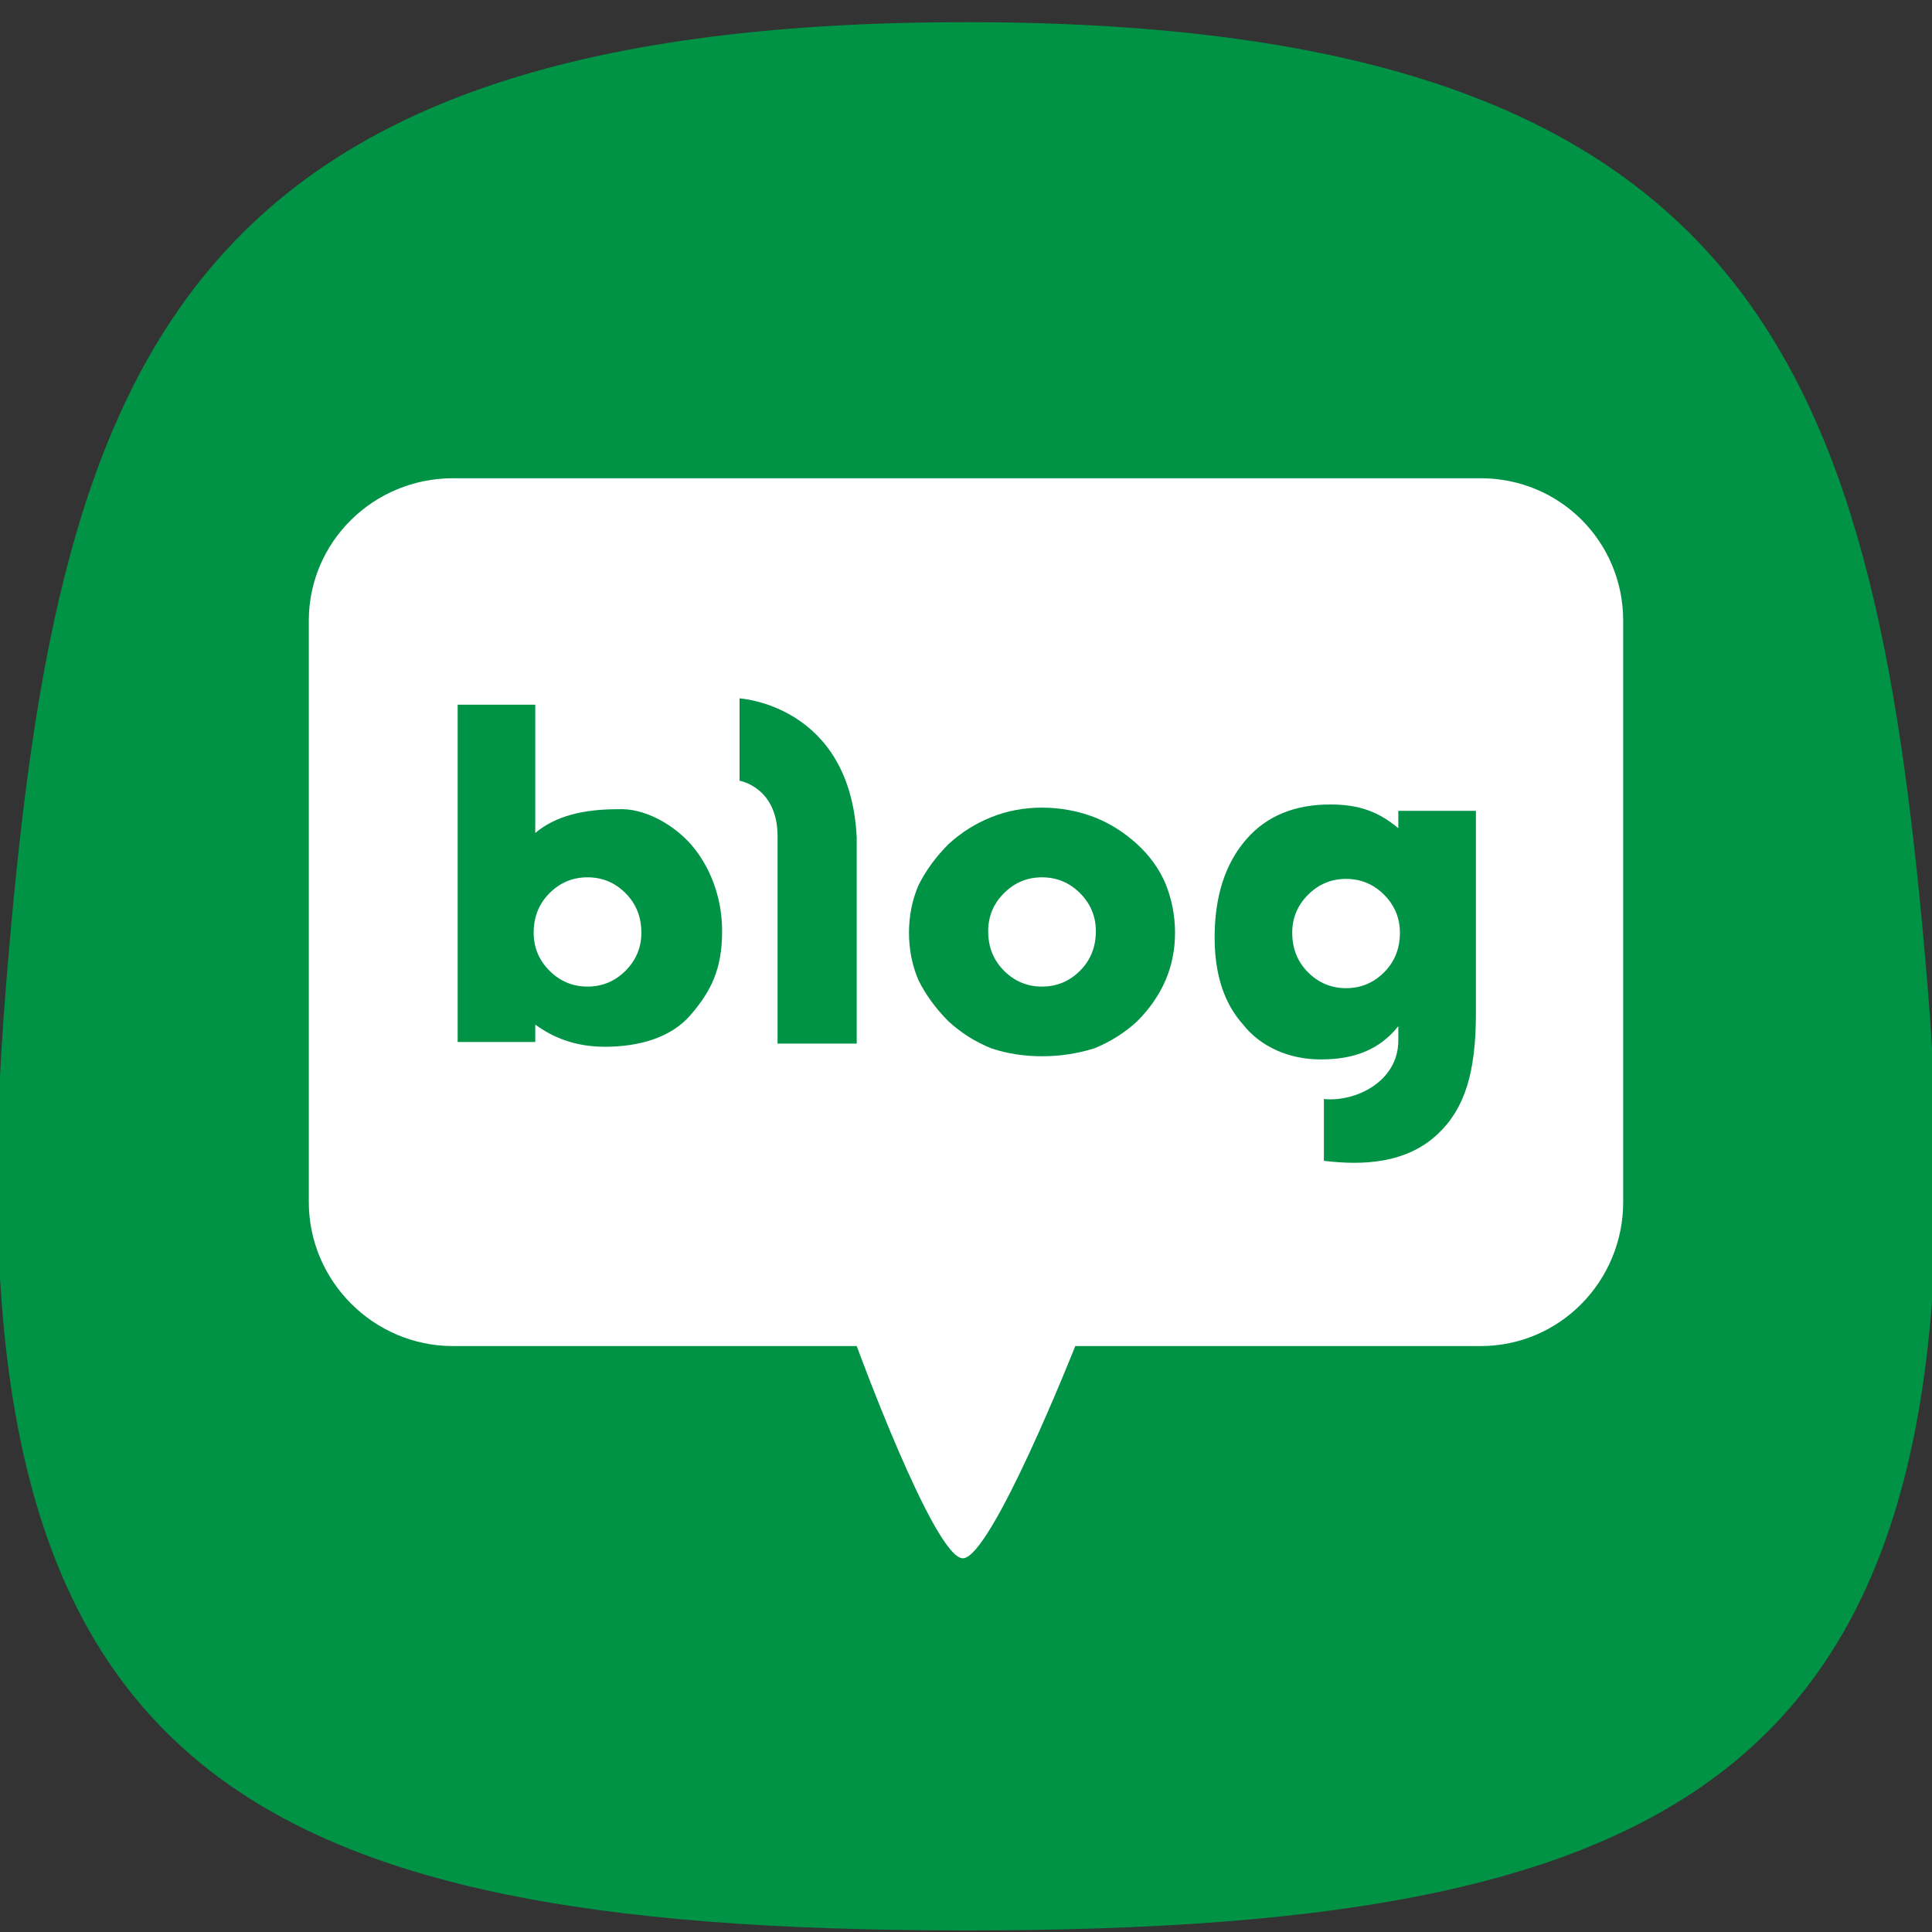
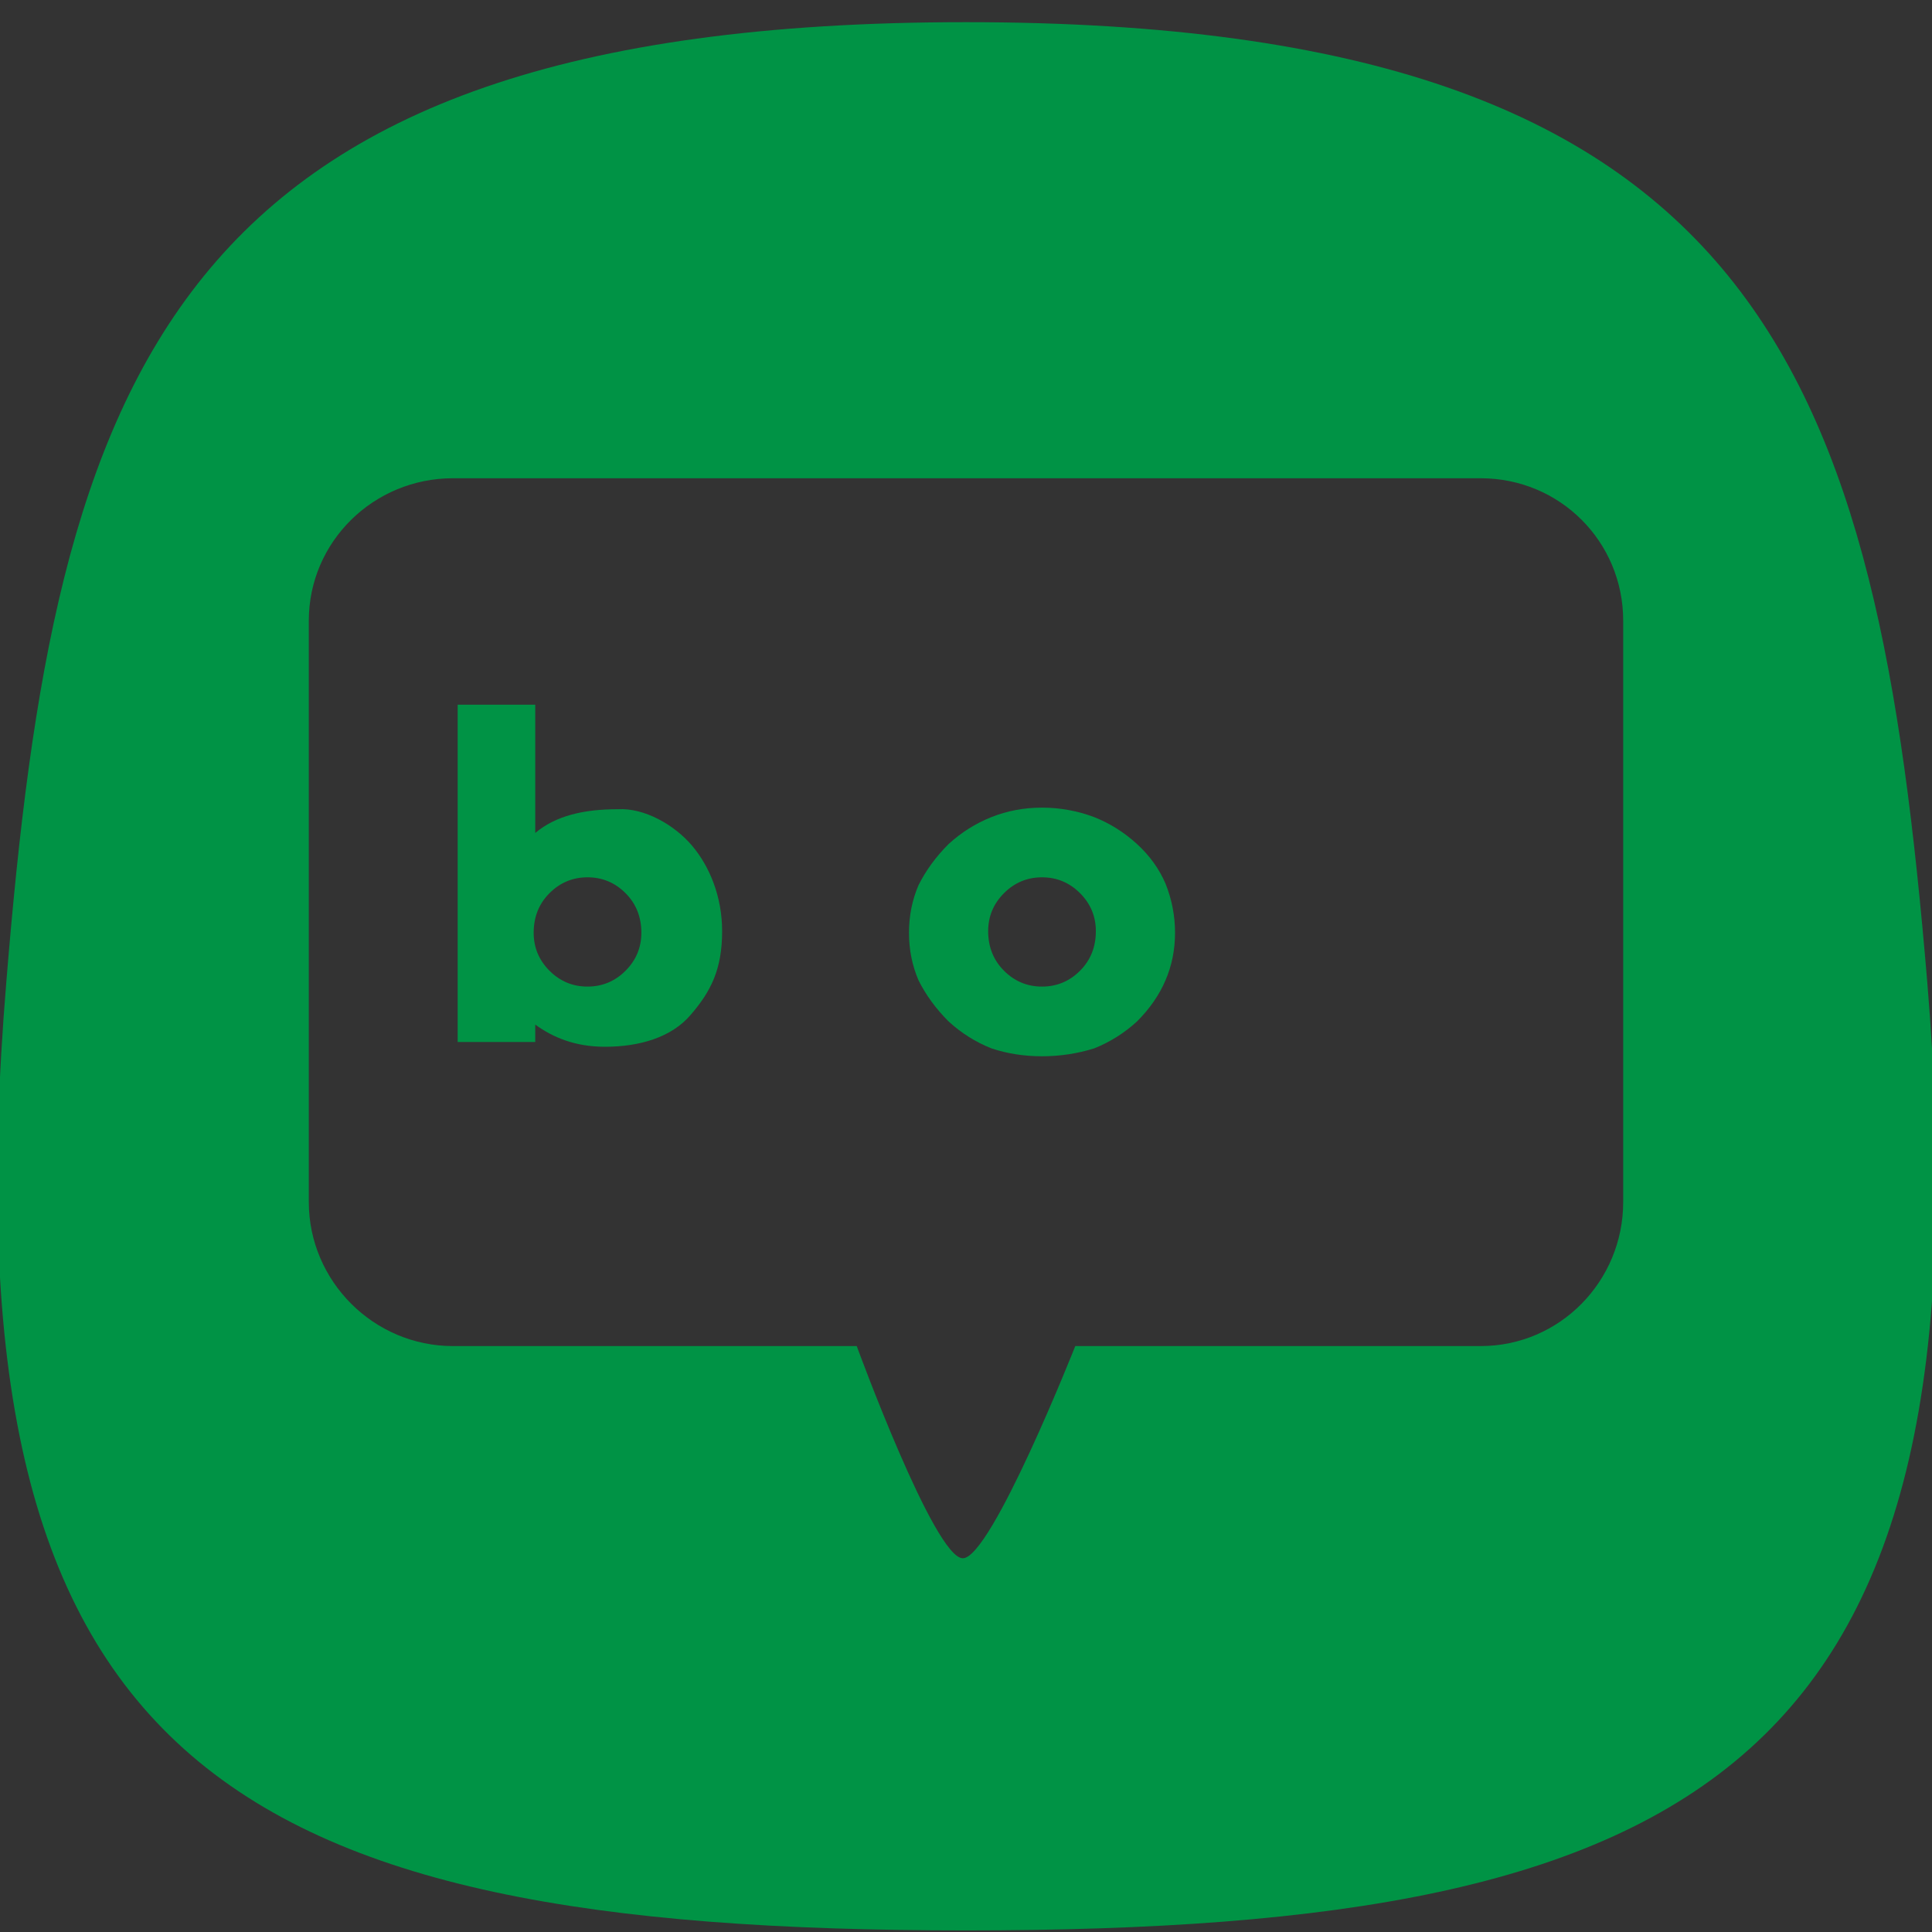
<svg xmlns="http://www.w3.org/2000/svg" version="1.2" viewBox="0 0 122 122" width="60" height="60">
  <rect x="0" y="0" width="122" height="122" fill="#333333" stroke="none" />
  <title>새 프로젝트</title>
  <style>
		.s0 { fill: #ffffff } 
		.s1 { fill: #009345 } 
	</style>
-   <path id="모양 1" fill-rule="evenodd" class="s0" d="m108 21v82h-91v-82z" />
  <path id="&lt;Compound Path&gt;" fill-rule="evenodd" class="s1" d="m43.7 53.4c1.1 1.3 1.9 3.2 1.9 5.4 0 2.4-0.7 3.8-2 5.3-1.2 1.4-3.2 2-5.4 2-1.9 0-3.3-0.6-4.4-1.4v1.1h-4.9v-21.3h4.9v8.1c1.3-1.1 3.1-1.5 5.2-1.5 1.7-0.1 3.6 1 4.7 2.3zm-3.2 5.5q0-1.5-1-2.5-1-1-2.4-1-1.4 0-2.4 1-1 1-1 2.5 0 1.4 1 2.4 1 1 2.4 1 1.4 0 2.4-1 1-1 1-2.4z" />
  <path id="&lt;Compound Path&gt;" fill-rule="evenodd" class="s1" d="m73.6 55.8q0.6 1.5 0.6 3.1 0 1.6-0.6 3-0.6 1.4-1.8 2.6-1.2 1.1-2.7 1.7-1.6 0.5-3.3 0.5-1.7 0-3.2-0.5-1.5-0.6-2.7-1.7-1.2-1.2-1.9-2.6-0.6-1.4-0.6-3 0-1.6 0.6-3 0.7-1.4 1.9-2.6 1.2-1.1 2.7-1.7 1.5-0.6 3.2-0.6 1.7 0 3.3 0.6 1.5 0.6 2.7 1.7 1.2 1.1 1.8 2.5zm-4.4 3q0-1.4-1-2.4-1-1-2.4-1-1.4 0-2.4 1-1 1-1 2.4 0 1.5 1 2.5 1 1 2.4 1 1.4 0 2.4-1 1-1 1-2.5z" />
-   <path id="&lt;Path&gt;" class="s1" d="m46.7 44.1v5.2c0 0 2.4 0.4 2.4 3.5 0 2 0 13.1 0 13.1h5c0 0 0-10.5 0-13-0.4-8.4-7.4-8.8-7.4-8.8z" />
  <path id="&lt;Compound Path&gt;" fill-rule="evenodd" class="s1" d="m61 121.9c-46.8 0-64.7-10.6-60.6-59.9 3.1-38.1 10-60.6 60.6-60.6 50.6 0 57.5 22.5 60.7 60.6 4.1 49.3-13.8 59.9-60.7 59.9zm41.5-82.7c0-5-4-9-9-9h-64.9c-5 0-9.1 4-9.1 9v36.7c0 5 4.1 9.1 9.1 9.1h25.5c0 0 4.9 13.4 6.7 13.4 1.8 0 7.1-13.4 7.1-13.4h25.6c5 0 9-4.1 9-9.1z" />
-   <path id="&lt;Compound Path&gt;" fill-rule="evenodd" class="s1" d="m88.3 51.2h4.9v12.8c0 3.7-0.7 6-2.4 7.6-2 1.9-4.8 2-7.2 1.7v-3.9c2 0.2 4.7-1.1 4.7-3.7v-0.9c-1.2 1.5-2.8 2.1-4.9 2.1-2 0-3.8-0.8-4.9-2.2q-1.8-2-1.8-5.5 0-3.9 2-6.2c1.3-1.5 3.1-2.2 5.3-2.2 1.9 0 3.1 0.5 4.3 1.5zm0.1 7.7q0-1.4-1-2.4-1-1-2.4-1-1.4 0-2.4 1-1 1-1 2.4 0 1.5 1 2.5 1 1 2.4 1 1.4 0 2.4-1 1-1 1-2.5z" />
</svg>